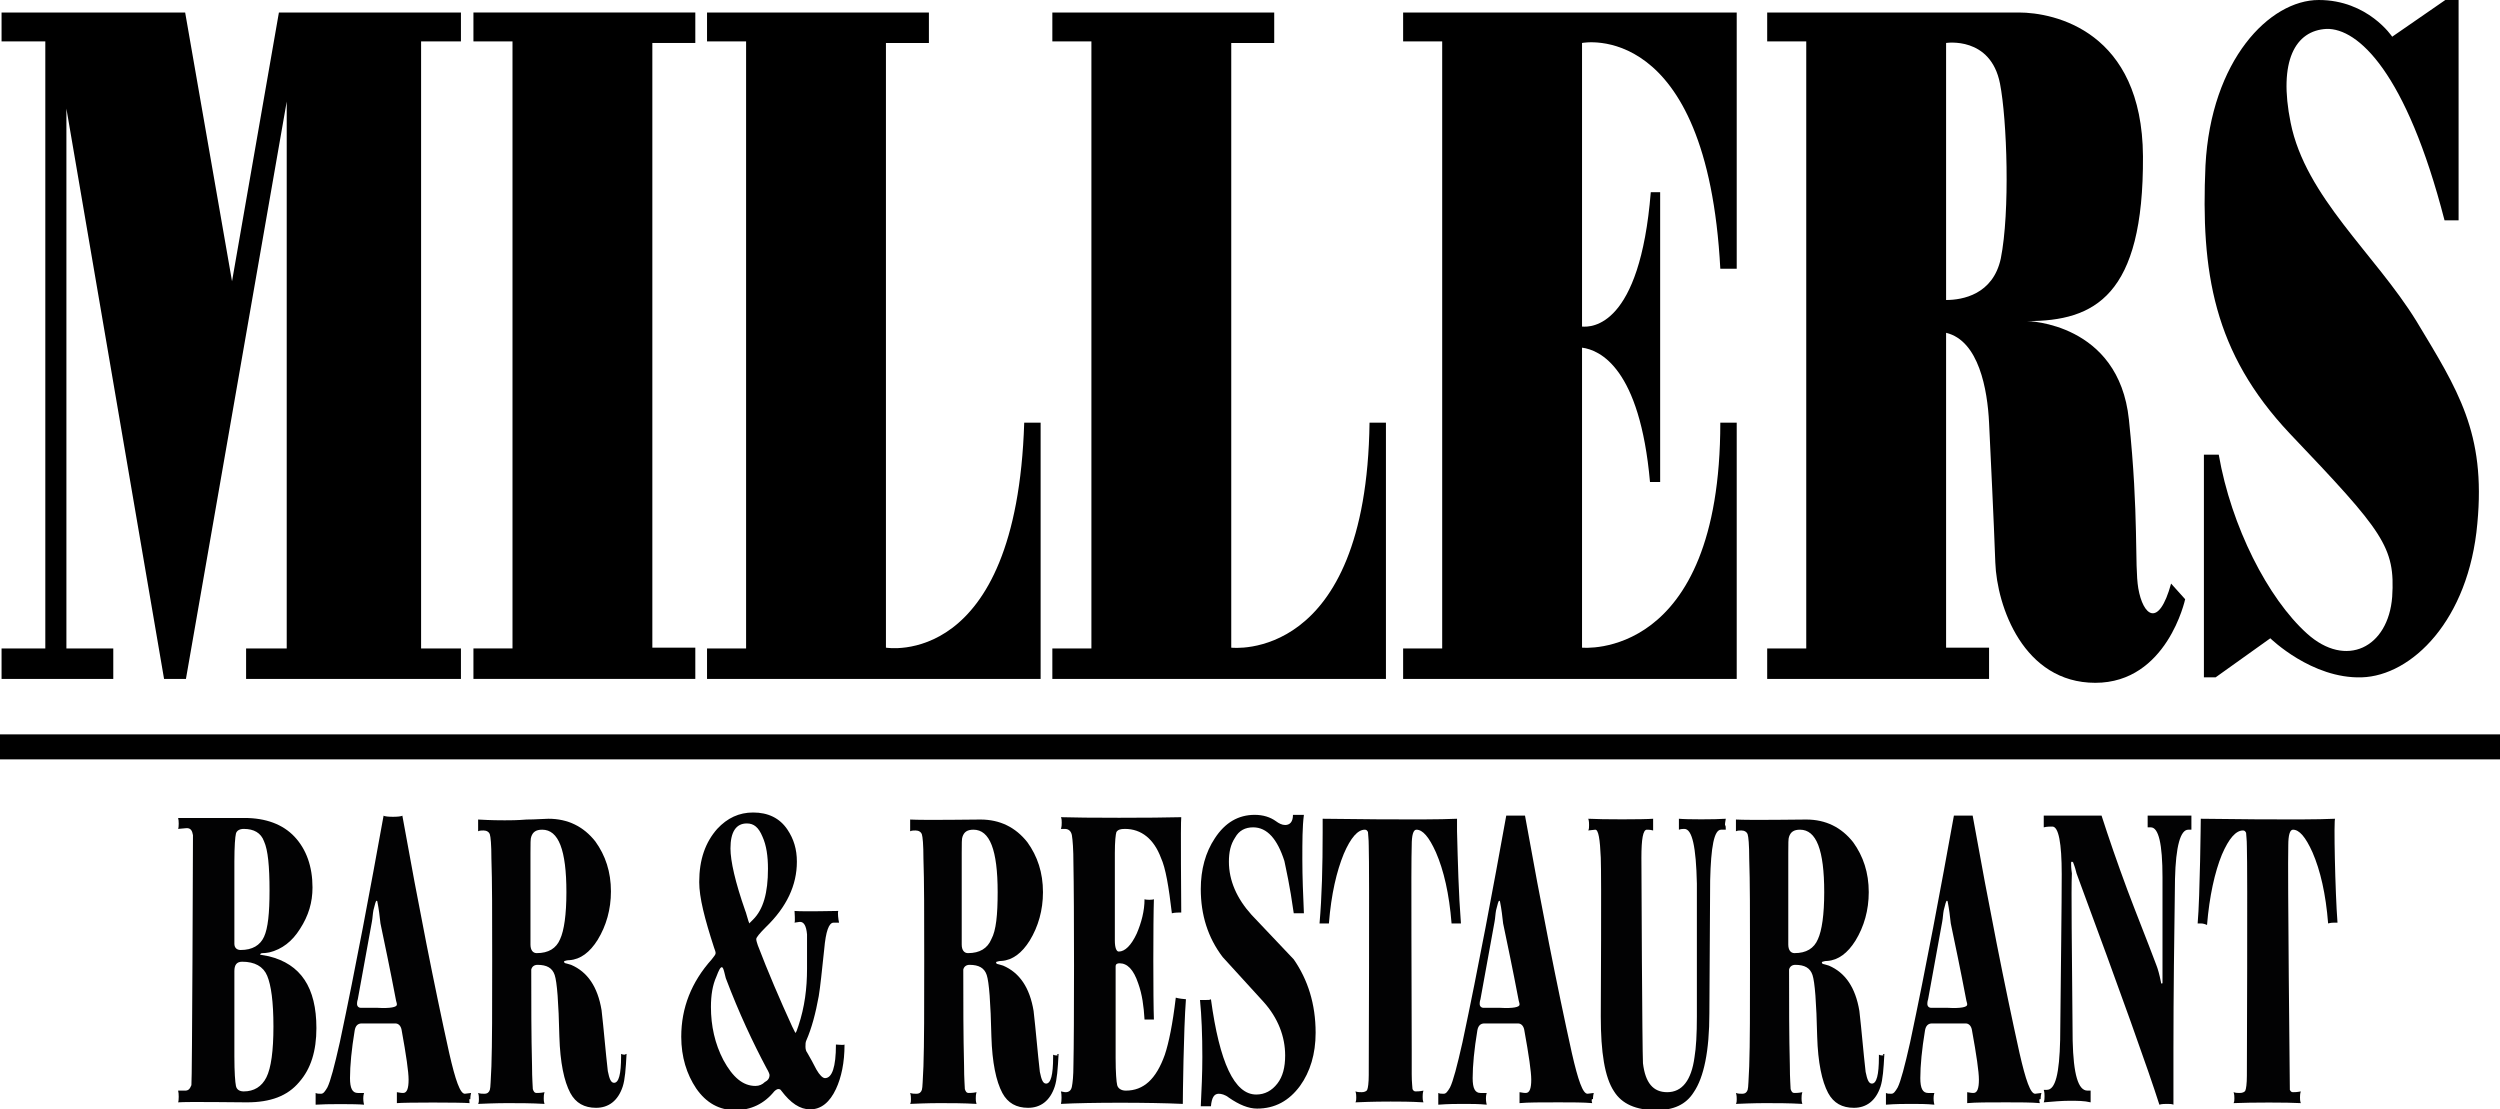
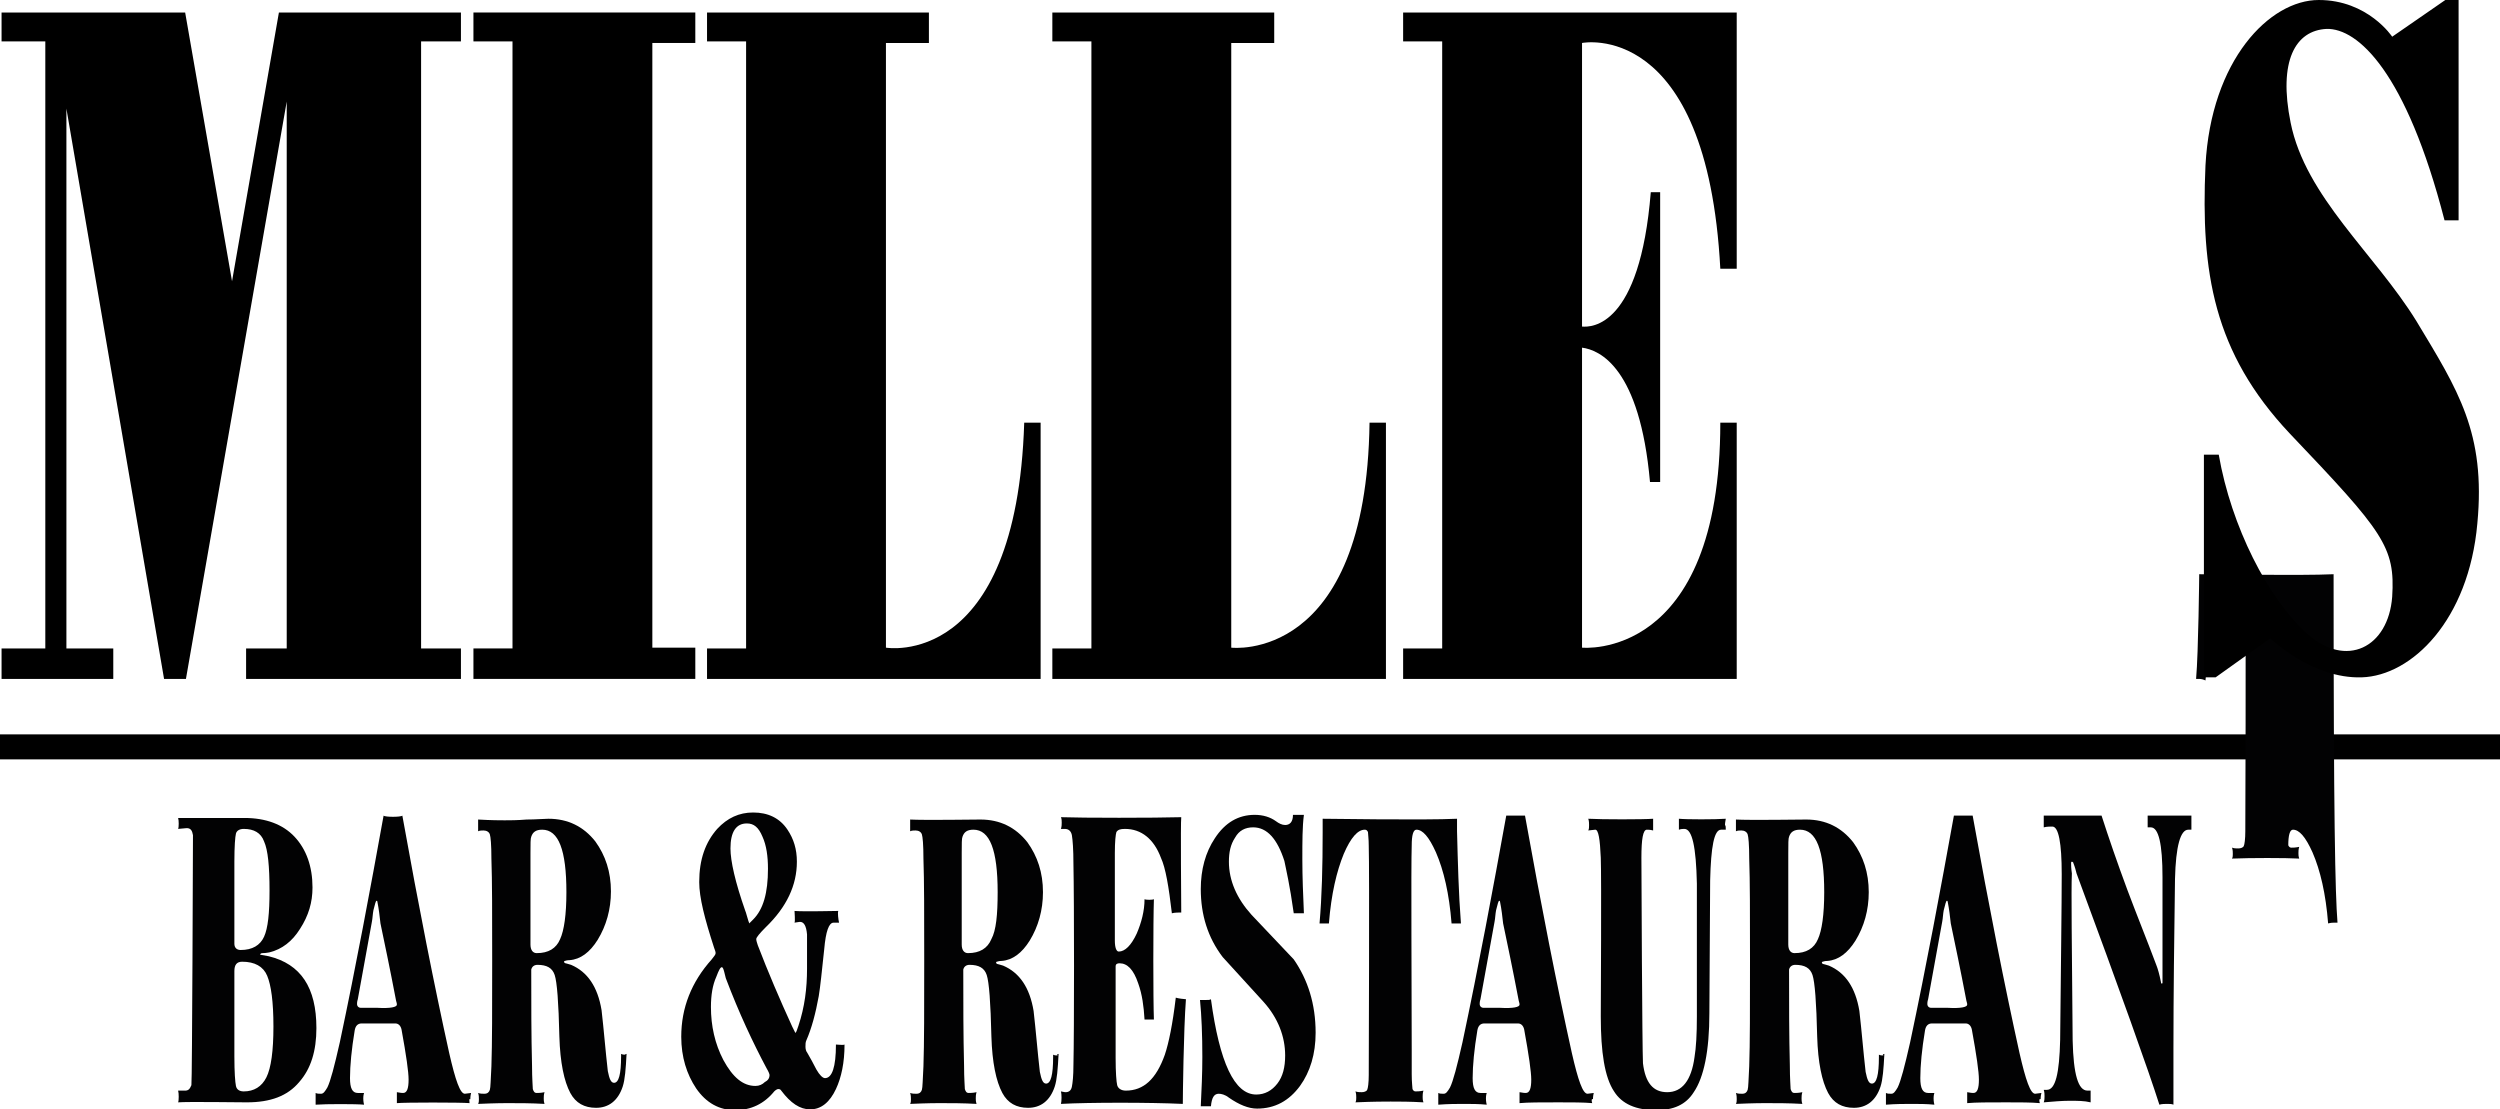
<svg xmlns="http://www.w3.org/2000/svg" version="1.1" id="Layer_1" x="0px" y="0px" viewBox="0 0 320 142" style="enable-background:new 0 0 320 142;" xml:space="preserve">
  <style type="text/css">
	.st0{fill:#020203;}
</style>
  <g>
    <rect y="94" width="320" height="3.2" />
  </g>
  <g>
    <path class="st0" d="M40.5,131.6c0,2.9-0.7,5.2-2.2,6.9c-1.5,1.8-3.7,2.6-6.7,2.6c-0.9,0-7.6-0.1-8.8,0c0.1-0.2,0.1-1.2,0-1.5   c0.2,0,0.4,0,0.5,0c0.1,0,0.3,0,0.4,0c0.4,0,0.6-0.2,0.8-0.7c0.1-0.5,0.2-31.8,0.2-32c-0.1-0.6-0.3-0.9-0.8-0.9   c0.2,0-0.2,0-1.1,0.1c0.1-0.2,0.1-1.1,0-1.4c1.1,0,7.7,0,8.5,0c2.7,0,4.9,0.8,6.4,2.4c1.5,1.6,2.3,3.8,2.3,6.5   c0,1.9-0.5,3.6-1.6,5.3c-1,1.6-2.3,2.6-3.9,3c-0.1,0-0.4,0.1-0.9,0.1c-0.2,0-0.3,0.1-0.3,0.2l1.1,0.2   C38.5,123.4,40.5,126.4,40.5,131.6z M34.5,114c0-3.1-0.2-5.2-0.7-6.3c-0.4-1.1-1.3-1.6-2.6-1.6c-0.5,0-0.9,0.2-1,0.6   c-0.1,0.4-0.2,1.6-0.2,3.6c0,1.8,0,5.3,0,10.5c0,0.5,0.3,0.8,0.8,0.8c1.5,0,2.5-0.6,3-1.7C34.3,118.8,34.5,116.9,34.5,114z    M35,131.4c0-3.2-0.3-5.3-0.8-6.5c-0.5-1.2-1.6-1.8-3.2-1.8c-0.7,0-1,0.4-1,1.2v3.7c0,3,0,5.4,0,7.2c0,2.1,0.1,3.3,0.2,3.8   c0.1,0.5,0.5,0.7,1,0.7c1.3,0,2.3-0.6,2.9-1.8C34.7,136.7,35,134.5,35,131.4z" />
  </g>
  <g>
    <path class="st0" d="M60.1,141.2c-1.1-0.1-8.3-0.1-9.3,0c0-0.2,0-0.4,0-0.7s0-0.5,0-0.7c0.5,0.1,0.7,0.1,0.8,0.1   c0.5,0,0.7-0.6,0.7-1.7c0-1-0.3-3.1-0.9-6.4c-0.1-0.5-0.4-0.8-0.8-0.8c-0.6,0-3.6,0-4.3,0c-0.5,0-0.8,0.3-0.9,0.9   c-0.4,2.4-0.6,4.5-0.6,6.1c0,1.3,0.3,1.9,1,1.9c-0.1,0,0.1,0,0.8,0c-0.1,0.3-0.1,0.6-0.1,0.7c0,0.1,0,0.4,0.1,0.8   c-1-0.1-4.9-0.1-6.2,0c0-0.4,0-0.7,0-0.8c0-0.1,0-0.4,0-0.7c0.2,0.1,0.4,0.1,0.7,0.1c0.3,0,0.5-0.3,0.8-0.8   c0.4-0.8,0.9-2.7,1.6-5.8c2.1-9.9,3.9-19.6,5.6-29c0.2,0.2,2.2,0.2,2.4,0c2.1,11.7,4.1,21.8,6,30.4c0.8,3.5,1.4,5.2,2,5.2l0.8-0.1   c-0.1,0.4-0.1,0.7-0.1,0.8C60,140.6,60.1,140.9,60.1,141.2z M50.8,128.6c0-0.1,0-0.2-0.1-0.5c-0.8-4.2-1.5-7.5-2-9.9   c-0.1-0.9-0.2-1.8-0.4-2.8c0-0.1-0.1-0.1-0.1-0.1c-0.1,0-0.2,0.4-0.4,1.2c-0.1,0.5-0.1,1-0.2,1.5c-0.6,3.3-1.2,6.6-1.8,9.9   c-0.1,0.3-0.1,0.5-0.1,0.6c0,0.3,0.2,0.5,0.5,0.5c0.6,0,1.3,0,2.1,0C50,129.1,50.8,128.9,50.8,128.6z" />
  </g>
  <g>
    <path class="st0" d="M80.2,134.9c-0.1,1.9-0.2,3.3-0.5,4.2c-0.6,1.8-1.8,2.7-3.4,2.7c-1.5,0-2.6-0.6-3.3-1.9   c-0.8-1.5-1.3-3.9-1.4-7.2c-0.1-4.4-0.3-7-0.6-7.9c-0.3-0.9-1-1.3-2.2-1.3h0c-0.4,0-0.7,0.2-0.8,0.6c0,4.3,0,8.4,0.1,12.3   c0,1.7,0.1,2.7,0.1,3c0.1,0.3,0.2,0.5,0.5,0.5c0.2,0,0.5,0,1-0.1c-0.1,0.3-0.1,0.6-0.1,0.8c0,0.2,0,0.4,0.1,0.7   c-1.7-0.1-3.3-0.1-4.8-0.1c-0.2,0-1.5,0-3.7,0.1c0.1-0.2,0.1-0.4,0.1-0.6c0-0.2,0-0.5-0.1-0.8c0.3,0.1,0.5,0.1,0.8,0.1   c0.4,0,0.6-0.2,0.7-0.5c0.1-0.3,0.1-1.3,0.2-3c0.1-2.9,0.1-7.4,0.1-13.5c0-6,0-10.3-0.1-13.1c0-1.8-0.1-2.8-0.2-3.1   c-0.1-0.3-0.4-0.5-0.8-0.5c-0.2,0-0.5,0-0.7,0.1c0-0.2,0-0.5,0-0.7c0-0.2,0-0.5,0-0.8c1.7,0.1,2.9,0.1,3.4,0.1c0.6,0,1.6,0,2.8-0.1   c1.2,0,2.2-0.1,2.8-0.1c2.5,0,4.5,1,6,2.9c1.3,1.8,2,3.9,2,6.4c0,2.3-0.6,4.4-1.7,6.2c-1,1.6-2.2,2.5-3.6,2.6c-0.1,0-0.3,0-0.6,0.1   c-0.1,0-0.1,0.1-0.1,0.1c0,0.1,0.1,0.2,0.2,0.2c0.1,0,0.3,0.1,0.7,0.2c2.1,0.9,3.4,2.8,3.9,5.8c0.3,2.6,0.5,5.2,0.8,7.8   c0.2,1,0.4,1.5,0.8,1.5c0.6,0,0.9-1.1,0.9-3.4v-0.3c0.2,0.1,0.4,0.1,0.6,0.1C79.9,135,80.1,134.9,80.2,134.9z M72.5,114.2   c0-5.4-1-8-3.1-8c-0.8,0-1.2,0.3-1.4,0.9c-0.1,0.2-0.1,0.9-0.1,2.1l0,11.7c0,0.7,0.3,1.1,0.8,1.1c1.5,0,2.5-0.6,3-1.8   C72.2,119.1,72.5,117.1,72.5,114.2z" />
  </g>
  <g>
    <path class="st0" d="M108.1,133.7c0,2.3-0.4,4.2-1.1,5.7c-0.8,1.7-1.9,2.6-3.3,2.6c-1.3,0-2.5-0.8-3.7-2.4   c-0.1-0.2-0.3-0.2-0.4-0.2c-0.1,0-0.3,0.1-0.5,0.3c-1.3,1.6-3,2.4-5,2.4c-2,0-3.7-0.9-5-2.8c-1.2-1.8-1.9-4-1.9-6.6   c0-3.7,1.3-7,3.9-9.9c0.3-0.4,0.5-0.6,0.5-0.8c0-0.2-0.1-0.4-0.2-0.7c-1.2-3.7-1.9-6.4-1.9-8.4c0-2.9,0.8-5.1,2.3-6.8   c1.3-1.4,2.8-2.1,4.6-2.1c1.9,0,3.4,0.7,4.4,2.2c0.8,1.2,1.2,2.5,1.2,4.1c0,3-1.3,5.8-4,8.4c-0.8,0.8-1.2,1.3-1.2,1.5   c0,0.2,0.1,0.5,0.2,0.8c1.3,3.4,2.8,6.9,4.4,10.4c0.3,0.6,0.4,0.8,0.4,0.8c0.1,0,0.2-0.3,0.4-0.9c0.8-2.4,1.1-4.8,1.1-7.3   c0-2.5,0-4,0-4.4c-0.1-1.1-0.4-1.6-0.9-1.6c0.1,0-0.2,0-0.7,0.1c0.1-0.2,0-1.3,0-1.5c0.9,0.1,5.6,0,5.6,0c-0.1,0.2,0,1.1,0.1,1.5   c-0.2,0-0.5,0-0.7,0c-0.6,0-1,1.1-1.2,3.4c-0.3,2.8-0.5,4.8-0.7,6c-0.4,2.2-0.9,4.1-1.6,5.7c-0.1,0.2-0.1,0.5-0.1,0.8   c0,0.3,0.1,0.6,0.2,0.7c0.4,0.7,0.8,1.4,1.2,2.2c0.4,0.7,0.8,1.1,1.1,1.1c0.9,0,1.4-1.4,1.4-4.3C107.1,133.7,108,133.8,108.1,133.7   z M98.5,137.6c0-0.1-0.1-0.4-0.4-0.9c-1.7-3.2-3.5-7-5.2-11.5c-0.1-0.3-0.1-0.5-0.2-0.8c-0.1-0.4-0.2-0.6-0.3-0.6   c-0.2,0-0.4,0.4-0.7,1.2c-0.5,1.1-0.7,2.4-0.7,3.9c0,2.4,0.5,4.7,1.6,6.8c1.2,2.2,2.5,3.3,4.1,3.3c0.5,0,0.9-0.2,1.2-0.5   C98.3,138.3,98.5,138,98.5,137.6z M98.3,111.2c0-1.6-0.2-3-0.7-4.1c-0.5-1.2-1.1-1.7-2-1.7c-1.4,0-2.1,1.1-2.1,3.2   c0,1.6,0.6,4.3,1.9,8c0.1,0.2,0.2,0.7,0.4,1.3c0.1,0.2,0.1,0.3,0.1,0.3l0.5-0.5C97.7,116.4,98.3,114.3,98.3,111.2z" />
  </g>
  <g>
    <path class="st0" d="M135.5,134.9c-0.1,1.9-0.2,3.3-0.5,4.2c-0.6,1.8-1.8,2.7-3.4,2.7c-1.5,0-2.6-0.6-3.3-1.9   c-0.8-1.5-1.3-3.9-1.4-7.2c-0.1-4.4-0.3-7-0.6-7.9c-0.3-0.9-1-1.3-2.2-1.3h0c-0.4,0-0.7,0.2-0.8,0.6c0,4.3,0,8.4,0.1,12.3   c0,1.7,0.1,2.7,0.1,3c0.1,0.3,0.2,0.5,0.5,0.5c0.2,0,0.5,0,1-0.1c-0.1,0.3-0.1,0.6-0.1,0.8c0,0.2,0,0.4,0.1,0.7   c-1.7-0.1-3.3-0.1-4.8-0.1c-0.2,0-1.5,0-3.7,0.1c0.1-0.2,0.1-0.4,0.1-0.6c0-0.2,0-0.5-0.1-0.8c0.3,0.1,0.5,0.1,0.8,0.1   c0.4,0,0.6-0.2,0.7-0.5c0.1-0.3,0.1-1.3,0.2-3c0.1-2.9,0.1-7.4,0.1-13.5c0-6,0-10.3-0.1-13.1c0-1.8-0.1-2.8-0.2-3.1   c-0.1-0.3-0.4-0.5-0.8-0.5c-0.2,0-0.5,0-0.7,0.1c0-0.2,0-0.5,0-0.7c0-0.2,0-0.5,0-0.8c1.7,0.1,8.4,0,9,0c2.5,0,4.5,1,6,2.9   c1.3,1.8,2,3.9,2,6.4c0,2.3-0.6,4.4-1.7,6.2c-1,1.6-2.2,2.5-3.6,2.6c-0.1,0-0.3,0-0.6,0.1c-0.1,0-0.1,0.1-0.1,0.1   c0,0.1,0.1,0.2,0.2,0.2c0.1,0,0.3,0.1,0.7,0.2c2.1,0.9,3.4,2.8,3.9,5.8c0.3,2.6,0.5,5.2,0.8,7.8c0.2,1,0.4,1.5,0.8,1.5   c0.6,0,0.9-1.1,0.9-3.4v-0.3c0.2,0.1,0.4,0.1,0.6,0.1C135.2,135,135.4,134.9,135.5,134.9z M127.7,114.2c0-5.4-1-8-3.1-8   c-0.8,0-1.2,0.3-1.4,0.9c-0.1,0.2-0.1,0.9-0.1,2.1l0,11.7c0,0.7,0.3,1.1,0.8,1.1c1.5,0,2.5-0.6,3-1.8   C127.5,119.1,127.7,117.1,127.7,114.2z" />
  </g>
  <g>
    <path class="st0" d="M151.8,127.9c-0.3,3.9-0.4,12.5-0.4,13.4c-4.2-0.2-12-0.2-15.6,0c0.1-0.3,0.1-1.3,0-1.6   c0.4,0.1,0.6,0.1,0.6,0.1c0.4,0,0.7-0.2,0.8-0.7c0.1-0.5,0.2-1.4,0.2-2.8c0.1-4.1,0.1-21,0-25.7c0-1.9-0.1-3.1-0.2-3.7   c-0.1-0.5-0.4-0.8-0.9-0.8l-0.5,0c0.1-0.3,0.1-0.6,0.1-0.8c0-0.2,0-0.5-0.1-0.7c2.7,0.1,12,0.1,15.4,0c-0.1,0.7,0,11.3,0,12.2   c-0.2,0-0.9,0-1.2,0.1c-0.4-3.4-0.8-5.8-1.4-7.1c-0.9-2.4-2.5-3.7-4.6-3.7c-0.6,0-0.9,0.1-1.1,0.4c-0.1,0.3-0.2,1.2-0.2,2.7l0,11.2   c0,0.9,0.2,1.4,0.5,1.4c0.8,0,1.6-0.8,2.3-2.3c0.6-1.4,1-2.9,1-4.4c0.2,0.1,1,0.1,1.2,0c-0.1,2.7-0.1,13,0,15.4c-0.3,0-1,0-1.2,0   c-0.1-1.7-0.3-3.2-0.8-4.6c-0.6-1.8-1.4-2.6-2.4-2.6c-0.3,0-0.5,0.1-0.5,0.4c0,0.1,0,0.4,0,0.9c0,2.9,0,6.5,0,10.8   c0,1.9,0.1,3.1,0.2,3.5c0.1,0.4,0.5,0.7,1.1,0.7c2.3,0,3.9-1.5,5-4.6c0.5-1.5,1-3.9,1.4-7.3C150.8,127.8,151.6,127.9,151.8,127.9z" />
  </g>
  <g>
    <path class="st0" d="M168.4,132.2c0,2.7-0.7,5-2,6.8c-1.4,1.9-3.2,2.9-5.5,2.9c-1.1,0-2.3-0.5-3.6-1.4c-0.5-0.4-1-0.5-1.3-0.5   c-0.6,0-0.9,0.5-1,1.6c-0.2,0-0.4,0-0.6,0c-0.2,0-0.5,0-0.7,0c0.1-2.1,0.2-4.2,0.2-6.3c0-2.8-0.1-5.3-0.3-7.3c0.2,0,0.4,0,0.7,0   c0.3,0,0.6,0,0.7-0.1c1.1,8.1,3,12.2,5.8,12.2c1.1,0,2-0.5,2.7-1.4c0.7-0.9,1-2.1,1-3.6c0-2.4-0.9-4.8-2.8-6.9   c-1.7-1.9-3.5-3.8-5.2-5.7c-1.9-2.5-2.8-5.4-2.8-8.7c0-2.5,0.6-4.7,1.8-6.5c1.3-2,3-3,5.1-3c1.1,0,2,0.3,2.7,0.8   c0.4,0.3,0.8,0.5,1.2,0.5c0.6,0,1-0.4,1-1.3c0.2,0,0.5,0,0.7,0c0.2,0,0.5,0,0.7,0c-0.2,1.5-0.2,3.4-0.2,5.7c0,2.3,0.1,4.6,0.2,6.9   l-1.3,0c-0.5-3.6-1-5.7-1.2-6.7c-0.9-2.8-2.2-4.3-4-4.3c-1,0-1.8,0.4-2.3,1.3c-0.6,0.9-0.8,1.9-0.8,3.1c0,2.4,1,4.7,2.9,6.8   c1.8,1.9,3.6,3.8,5.4,5.7C167.4,125.4,168.4,128.5,168.4,132.2z" />
  </g>
  <g>
    <path class="st0" d="M187,118.2l-1.2,0c-0.3-3.8-1-6.8-2-9.1c-0.9-2-1.7-2.9-2.5-2.9c-0.4,0-0.6,0.7-0.6,2c-0.1,2.6,0,19.1,0,26.2   c0,1.7,0,2.9,0,3.1c0,1.1,0.1,1.7,0.1,1.9c0.1,0.2,0.2,0.3,0.4,0.3c0.2,0,0.5,0,1-0.1c-0.1,0.3-0.1,0.6-0.1,0.8   c0,0.2,0,0.4,0.1,0.7c-1.7-0.1-3.1-0.1-4.2-0.1c-0.7,0-2.2,0-4.5,0.1c0.1-0.2,0.1-0.4,0.1-0.6c0-0.2,0-0.5-0.1-0.8   c0.3,0.1,0.5,0.1,0.8,0.1c0.3,0,0.6-0.1,0.7-0.3c0.1-0.2,0.2-0.9,0.2-1.9c0-0.3,0.1-26.6,0-29.3c0-1-0.1-1.5-0.1-1.8   c-0.1-0.2-0.2-0.3-0.4-0.3c-0.9,0-1.8,1-2.7,3.1c-0.9,2.2-1.6,5.1-1.9,8.9l-1.2,0c0.3-3.4,0.4-7.3,0.4-11.7v-1.7   c0.8,0,13,0.2,17.2,0v1.6C186.6,110.3,186.7,114.4,187,118.2z" />
  </g>
  <g>
    <path class="st0" d="M203.8,141.2c-1.1-0.1-2.6-0.1-4.3-0.1c-2.3,0-3.9,0-5,0.1c0-0.2,0-0.4,0-0.7s0-0.5,0-0.7   c0.5,0.1,0.7,0.1,0.8,0.1c0.5,0,0.7-0.6,0.7-1.7c0-1-0.3-3.1-0.9-6.4c-0.1-0.5-0.4-0.8-0.8-0.8c-0.6,0-1.2,0-2,0   c-0.8,0-1.5,0-2.3,0c-0.5,0-0.8,0.3-0.9,0.9c-0.4,2.4-0.6,4.5-0.6,6.1c0,1.3,0.3,1.9,1,1.9c-0.1,0,0.1,0,0.8,0   c-0.1,0.3-0.1,0.6-0.1,0.7c0,0.1,0,0.4,0.1,0.8c-1-0.1-2-0.1-2.9-0.1c-0.9,0-2,0-3.3,0.1c0-0.4,0-0.7,0-0.8c0-0.1,0-0.4,0-0.7   c0.2,0.1,0.4,0.1,0.7,0.1c0.3,0,0.5-0.3,0.8-0.8c0.4-0.8,0.9-2.7,1.6-5.8c2.1-9.9,3.9-19.6,5.6-29h2.4c2.1,11.7,4.1,21.8,6,30.4   c0.8,3.5,1.4,5.2,2,5.2l0.8-0.1c-0.1,0.4-0.1,0.7-0.1,0.8C203.7,140.6,203.7,140.9,203.8,141.2z M194.5,128.6c0-0.1,0-0.2-0.1-0.5   c-0.8-4.2-1.5-7.5-2-9.9c-0.1-0.9-0.2-1.8-0.4-2.8c0-0.1-0.1-0.1-0.1-0.1c-0.1,0-0.2,0.4-0.4,1.2c-0.1,0.5-0.1,1-0.2,1.5   c-0.6,3.3-1.2,6.6-1.8,9.9c-0.1,0.3-0.1,0.5-0.1,0.6c0,0.3,0.2,0.5,0.5,0.5c0.6,0,1.3,0,2.1,0C193.7,129.1,194.5,128.9,194.5,128.6   z" />
  </g>
  <g>
    <path class="st0" d="M220.9,106.2c-0.1,0-0.3,0-0.6,0c-0.9,0-1.3,2.2-1.4,6.5l-0.1,17c0,4.8-0.7,8.2-2,10.1c-1,1.6-2.6,2.3-4.8,2.3   c-2.6,0-4.4-0.8-5.4-2.4c-1.2-1.8-1.7-5-1.7-9.6c0-1.2,0.1-17.8,0-20.3c-0.1-2.4-0.3-3.6-0.7-3.6l-0.9,0.1c0.1-0.2,0.1-0.4,0.1-0.7   c0-0.2,0-0.5-0.1-0.8c1.7,0.1,7.1,0.1,8.3,0c0,0.2,0,0.4,0,0.7c0,0.3,0,0.6,0,0.8c-0.4-0.1-0.6-0.1-0.8-0.1c-0.5,0-0.7,1.2-0.7,3.6   c0,1.6,0.1,24.5,0.2,26.3c0.3,2.5,1.3,3.7,3.1,3.7c1.9,0,3.1-1.5,3.5-4.5c0.2-1.2,0.3-2.9,0.3-5.2c0-3.1,0-13,0-17   c-0.1-4.7-0.6-7-1.6-7c-0.2,0-0.4,0-0.7,0.1c0-0.3,0-0.5,0-0.8c0-0.3,0-0.5,0-0.6c1,0.1,4.6,0.1,6,0c-0.1,0.5-0.1,0.7-0.1,0.8   C220.9,105.7,220.9,105.9,220.9,106.2z" />
  </g>
  <g>
    <path class="st0" d="M241.2,134.9c-0.1,1.9-0.2,3.3-0.5,4.2c-0.6,1.8-1.8,2.7-3.4,2.7c-1.5,0-2.6-0.6-3.3-1.9   c-0.8-1.5-1.3-3.9-1.4-7.2c-0.1-4.4-0.3-7-0.6-7.9c-0.3-0.9-1-1.3-2.2-1.3h0c-0.4,0-0.7,0.2-0.8,0.6c0,4.3,0,8.4,0.1,12.3   c0,1.7,0.1,2.7,0.1,3c0.1,0.3,0.2,0.5,0.5,0.5c0.2,0,0.5,0,1-0.1c-0.1,0.3-0.1,0.6-0.1,0.8c0,0.2,0,0.4,0.1,0.7   c-1.7-0.1-3.3-0.1-4.8-0.1c-0.2,0-1.5,0-3.7,0.1c0.1-0.2,0.1-0.4,0.1-0.6c0-0.2,0-0.5-0.1-0.8c0.3,0.1,0.5,0.1,0.8,0.1   c0.4,0,0.6-0.2,0.7-0.5c0.1-0.3,0.1-1.3,0.2-3c0.1-2.9,0.1-7.4,0.1-13.5c0-6,0-10.3-0.1-13.1c0-1.8-0.1-2.8-0.2-3.1   c-0.1-0.3-0.4-0.5-0.8-0.5c-0.2,0-0.5,0-0.7,0.1c0-0.2,0-0.5,0-0.7c0-0.2,0-0.5,0-0.8c1.7,0.1,8.4,0,9,0c2.5,0,4.5,1,6,2.9   c1.3,1.8,2,3.9,2,6.4c0,2.3-0.6,4.4-1.7,6.2c-1,1.6-2.2,2.5-3.6,2.6c-0.1,0-0.3,0-0.6,0.1c-0.1,0-0.1,0.1-0.1,0.1   c0,0.1,0.1,0.2,0.2,0.2c0.1,0,0.3,0.1,0.7,0.2c2.1,0.9,3.4,2.8,3.9,5.8c0.3,2.6,0.5,5.2,0.8,7.8c0.2,1,0.4,1.5,0.8,1.5   c0.6,0,0.9-1.1,0.9-3.4v-0.3c0.2,0.1,0.4,0.1,0.6,0.1C240.9,135,241.1,134.9,241.2,134.9z M233.5,114.2c0-5.4-1-8-3.1-8   c-0.8,0-1.2,0.3-1.4,0.9c-0.1,0.2-0.1,0.9-0.1,2.1l0,11.7c0,0.7,0.3,1.1,0.8,1.1c1.5,0,2.5-0.6,3-1.8   C233.2,119.1,233.5,117.1,233.5,114.2z" />
  </g>
  <g>
    <path class="st0" d="M261.1,141.2c-1.1-0.1-2.6-0.1-4.3-0.1c-2.3,0-3.9,0-5,0.1c0-0.2,0-0.4,0-0.7s0-0.5,0-0.7   c0.5,0.1,0.7,0.1,0.8,0.1c0.5,0,0.7-0.6,0.7-1.7c0-1-0.3-3.1-0.9-6.4c-0.1-0.5-0.4-0.8-0.8-0.8c-0.6,0-1.2,0-2,0   c-0.8,0-1.5,0-2.3,0c-0.5,0-0.8,0.3-0.9,0.9c-0.4,2.4-0.6,4.5-0.6,6.1c0,1.3,0.3,1.9,1,1.9c-0.1,0,0.1,0,0.8,0   c-0.1,0.3-0.1,0.6-0.1,0.7c0,0.1,0,0.4,0.1,0.8c-1-0.1-2-0.1-2.9-0.1c-0.9,0-2,0-3.3,0.1c0-0.4,0-0.7,0-0.8c0-0.1,0-0.4,0-0.7   c0.2,0.1,0.4,0.1,0.7,0.1c0.3,0,0.5-0.3,0.8-0.8c0.4-0.8,0.9-2.7,1.6-5.8c2.1-9.9,3.9-19.6,5.6-29h2.4c2.1,11.7,4.1,21.8,6,30.4   c0.8,3.5,1.4,5.2,2,5.2l0.8-0.1c-0.1,0.4-0.1,0.7-0.1,0.8C261,140.6,261,140.9,261.1,141.2z M251.8,128.6c0-0.1,0-0.2-0.1-0.5   c-0.8-4.2-1.5-7.5-2-9.9c-0.1-0.9-0.2-1.8-0.4-2.8c0-0.1-0.1-0.1-0.1-0.1c-0.1,0-0.2,0.4-0.4,1.2c-0.1,0.5-0.1,1-0.2,1.5   c-0.6,3.3-1.2,6.6-1.8,9.9c-0.1,0.3-0.1,0.5-0.1,0.6c0,0.3,0.2,0.5,0.5,0.5c0.6,0,1.3,0,2.1,0C251,129.1,251.8,128.9,251.8,128.6z" />
  </g>
  <g>
    <path class="st0" d="M280.5,106.2c-0.2,0-0.4,0-0.4,0c-1,0-1.6,2.1-1.7,6.3c-0.1,7.4-0.2,14.7-0.2,21.8c0,1,0,3.4,0,7.1   c-0.2-0.1-0.5-0.1-0.8-0.1s-0.7,0-1,0.1c-1.4-4.4-4.9-14.2-10.6-29.6c-0.1-0.4-0.2-0.8-0.4-1.3c0-0.1-0.1-0.2-0.2-0.2   c-0.1,0-0.1,0.1-0.1,0.2c0,0.2,0,0.6,0.1,1.3c-0.1,2.1,0,9.3,0.1,21.4c0.1,4.3,0.7,6.4,1.9,6.4c0.1,0,0.2,0,0.4,0   c0,0.2,0,0.5,0,0.8c0,0.3,0,0.5,0,0.7c-0.8-0.2-1.7-0.2-2.7-0.2c-1,0-2.1,0.1-3.3,0.2c0.1-0.3,0.1-0.5,0.1-0.8c0-0.2,0-0.5-0.1-0.8   c0.2,0,0.3,0,0.4,0c1.1,0,1.6-2.1,1.7-6.4c0.1-10.1,0.2-17.2,0.2-21.2c0-4-0.4-6.1-1.2-6.1c-0.3,0-0.7,0-1.1,0.1c0-0.2,0-1.3,0-1.5   c0.8,0,6.4,0,7.4,0c0.9,2.8,2,6,3.3,9.5c1.2,3.2,2.5,6.4,3.7,9.6c0.2,0.5,0.4,1.2,0.6,2.2c0,0.2,0.1,0.2,0.1,0.2   c0.1,0,0.1-0.1,0.1-0.1c0-0.2,0-0.7,0-1.4c0-0.7,0-1.2,0-1.4v-10.7c0-4.3-0.5-6.4-1.5-6.4c0,0-0.2,0-0.4,0c0-0.2,0-1.5,0-1.5h5.6   V106.2z" />
  </g>
  <g>
-     <path class="st0" d="M299.2,118.1c-0.1,0-0.2,0-0.4,0c-0.2,0-0.4,0-0.8,0.1c-0.3-3.8-1-6.8-2-9.1c-0.9-2-1.7-2.9-2.5-2.9   c-0.4,0-0.6,0.7-0.6,2c-0.1,3.2,0.2,31,0.2,31.3c0.1,0.2,0.2,0.3,0.4,0.3c0.2,0,0.5,0,1-0.1c-0.1,0.3-0.1,0.6-0.1,0.8   c0,0.2,0,0.4,0.1,0.7c-1.7-0.1-6.3-0.1-8.6,0c0.1-0.2,0.1-0.4,0.1-0.6c0-0.2,0-0.5-0.1-0.8c0.3,0.1,0.5,0.1,0.8,0.1   c0.3,0,0.6-0.1,0.7-0.3c0.1-0.2,0.2-0.9,0.2-1.9c0-0.3,0.1-26.6,0-29.3c0-1-0.1-1.5-0.1-1.8c-0.1-0.2-0.2-0.3-0.4-0.3   c-0.9,0-1.8,1-2.7,3.1c-0.9,2.2-1.6,5.3-1.9,9c-0.2-0.1-0.5-0.2-0.8-0.2c-0.2,0-0.3,0-0.4,0c0.3-3.4,0.4-13.4,0.4-13.4   c0.8,0,13,0.2,17.2,0C298.7,104.6,298.9,114.3,299.2,118.1z" />
+     <path class="st0" d="M299.2,118.1c-0.1,0-0.2,0-0.4,0c-0.2,0-0.4,0-0.8,0.1c-0.3-3.8-1-6.8-2-9.1c-0.9-2-1.7-2.9-2.5-2.9   c-0.4,0-0.6,0.7-0.6,2c0.1,0.2,0.2,0.3,0.4,0.3c0.2,0,0.5,0,1-0.1c-0.1,0.3-0.1,0.6-0.1,0.8   c0,0.2,0,0.4,0.1,0.7c-1.7-0.1-6.3-0.1-8.6,0c0.1-0.2,0.1-0.4,0.1-0.6c0-0.2,0-0.5-0.1-0.8c0.3,0.1,0.5,0.1,0.8,0.1   c0.3,0,0.6-0.1,0.7-0.3c0.1-0.2,0.2-0.9,0.2-1.9c0-0.3,0.1-26.6,0-29.3c0-1-0.1-1.5-0.1-1.8c-0.1-0.2-0.2-0.3-0.4-0.3   c-0.9,0-1.8,1-2.7,3.1c-0.9,2.2-1.6,5.3-1.9,9c-0.2-0.1-0.5-0.2-0.8-0.2c-0.2,0-0.3,0-0.4,0c0.3-3.4,0.4-13.4,0.4-13.4   c0.8,0,13,0.2,17.2,0C298.7,104.6,298.9,114.3,299.2,118.1z" />
  </g>
  <g>
    <polygon points="29.7,36 23.7,1.6 0.2,1.6 0.2,5.3 5.8,5.3 5.8,83 0.2,83 0.2,86.9 14.5,86.9 14.5,83 8.5,83 8.5,13.9 21,86.9    23.8,86.9 36.7,13 36.7,83 31.5,83 31.5,86.9 59,86.9 59,83 53.9,83 53.9,5.3 59,5.3 59,1.6 35.7,1.6  " />
  </g>
  <g>
    <polygon points="60.6,5.3 65.6,5.3 65.6,83 60.6,83 60.6,86.9 89,86.9 89,82.9 83.5,82.9 83.5,5.5 89,5.5 89,1.6 60.6,1.6  " />
  </g>
  <g>
    <path d="M157.6,82.9V5.5h5.5V1.6h-28.4v3.7h5V83h-5v3.9h42.7V54.1h-2.1C174.9,85,157.6,82.9,157.6,82.9z" />
  </g>
  <g>
    <path d="M113.4,82.9V5.5h5.5V1.6H90.5v3.7h5V83h-5v3.9h42.7V54.1h-2.1C130.1,85.8,113.4,82.9,113.4,82.9z" />
  </g>
  <g>
    <path d="M179.6,1.6v3.7h5V83h-5v3.9h42.7V54.1h-2.1c0,30.6-17.7,28.8-17.7,28.8V44.5c2.3,0.3,7.4,2.6,8.7,17.2h0.1h1.2V24.6h-1.2   c-1.4,17.3-7.6,17.3-8.8,17.2V5.5c0,0,16-3.2,17.7,28.9h2.1V1.6H179.6z" />
  </g>
  <g>
-     <path d="M273.7,75.3c-0.5-3,0.1-9.2-1.2-21.6c-1.3-12.4-13-12.6-13-12.6c8.6,0,14.9-3.2,14.8-21.1c-0.1-16-11.3-18.4-15.9-18.4   c-1.2,0-32.2,0-32.2,0v3.7h5V83h-5v3.9h28.4v-4h-5.5V42.6c4.2,1,5.3,7.3,5.5,11.5c0.2,4.3,0.6,12.3,0.8,17.9   c0.2,5.6,3.6,15.4,12.8,15.4c9.2,0,11.5-10.7,11.5-10.7l-1.8-2C276.3,80.5,274.3,78.8,273.7,75.3z M256.1,33.1   c-1,4.6-4.9,5.3-7,5.3V5.5c0,0,5.7-0.9,6.9,5.2C256.9,15.3,257.3,27.1,256.1,33.1z" />
-   </g>
+     </g>
  <g>
    <path d="M309.3,41.1c-5.3-8.6-14.2-15.9-16.1-25.4c-1.6-7.9,0.6-11.8,4.6-12c4-0.1,10.2,5.5,15.1,24.5h1.8V0h-1.7l-6.8,4.7   c0,0-3.1-4.7-9.4-4.7s-13.8,7.7-14.5,21.2c-0.6,13.6,1,23.9,10.8,34.3c12,12.6,13.5,14.5,13.1,20.9c-0.5,6.5-5.9,9.2-10.9,4.7   c-5-4.5-9.7-13.7-11.3-22.9l-1.9,0v28.5h1.5l7-5c0,0,5.3,5.2,11.7,5c6.4-0.2,13.7-7.3,14.8-19.7C318.2,55.4,314.6,49.9,309.3,41.1z   " />
  </g>
</svg>